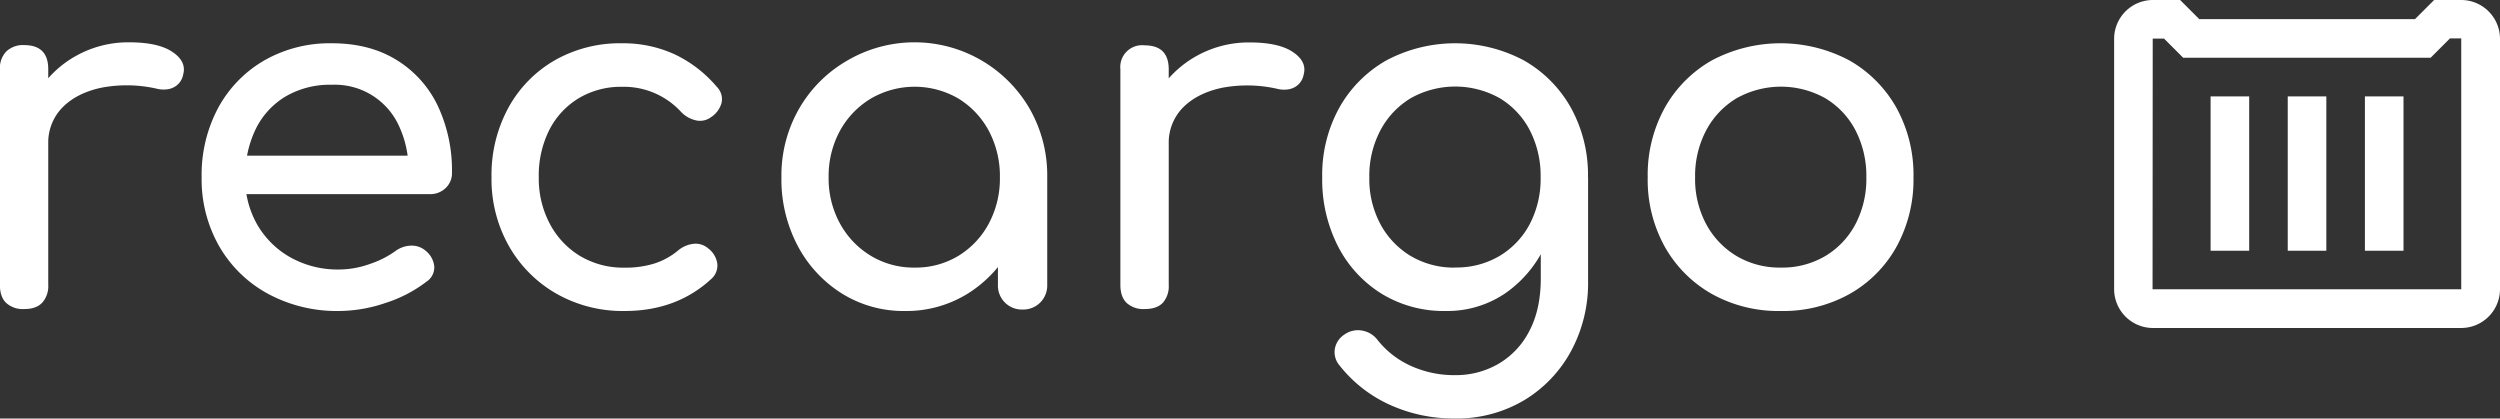
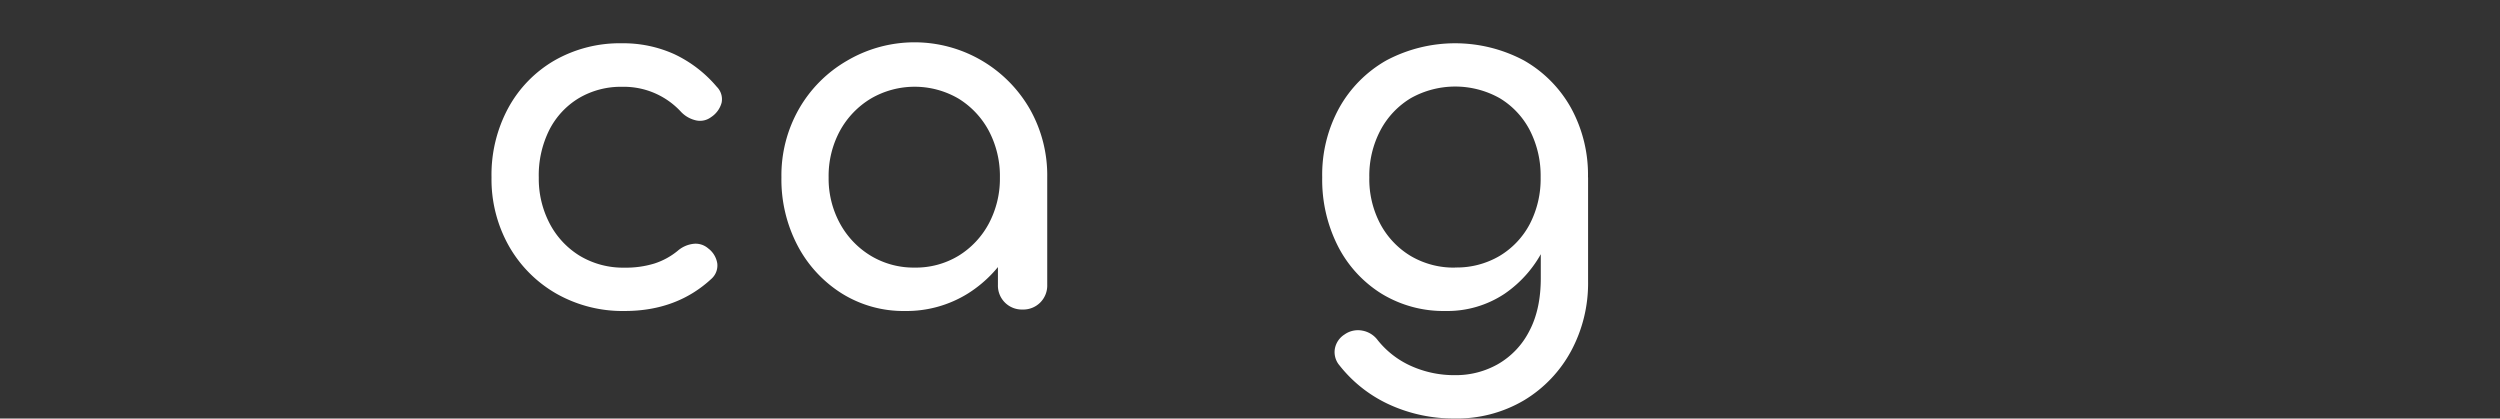
<svg xmlns="http://www.w3.org/2000/svg" viewBox="0 0 783.95 131.25">
  <rect x="0" y="0" width="783.95" height="131.25" fill="#333333" stroke="none" />
  <defs>
    <style>.cls-1{fill:#fff;}</style>
  </defs>
  <g id="Layer_2" data-name="Layer 2">
    <g id="Layer_1-2" data-name="Layer 1">
-       <path class="cls-1" d="M21.18,134.69a7.76,7.76,0,0,1-5.6-1.89q-2-1.89-2-5.67V59.52a7.58,7.58,0,0,1,2-5.6,7.58,7.58,0,0,1,5.6-2q3.78,0,5.67,1.89t1.89,5.67v67.61a7.76,7.76,0,0,1-1.89,5.6Q25,134.7,21.18,134.69ZM21,83A30.14,30.14,0,0,1,25.49,66.7a32.8,32.8,0,0,1,12-11.42,33.51,33.51,0,0,1,16.64-4.23q9.08,0,13.54,3t3.4,7a5.72,5.72,0,0,1-1.74,3.25,6,6,0,0,1-2.95,1.44,9,9,0,0,1-3.63-.15,42.38,42.38,0,0,0-17.39-.3q-7.73,1.67-12.18,6.2A15.73,15.73,0,0,0,28.74,83Z" transform="translate(-13.61 -37.78)" />
-       <path class="cls-1" d="M120,135.3a45.46,45.46,0,0,1-22.31-5.37,39.24,39.24,0,0,1-15.28-14.82A42.28,42.28,0,0,1,76.84,93.4a44.51,44.51,0,0,1,5.22-21.86A38.17,38.17,0,0,1,96.5,56.72a41.32,41.32,0,0,1,21.18-5.37q11.79,0,20.26,5.22a34.05,34.05,0,0,1,12.94,14.37A47.62,47.62,0,0,1,155.34,92a6.32,6.32,0,0,1-2,4.76,6.86,6.86,0,0,1-5,1.89H87.43V86.59h60.5l-6.2,4.24a32.49,32.49,0,0,0-3-13.54,22.07,22.07,0,0,0-21-12.93,27.54,27.54,0,0,0-14.75,3.78,24.36,24.36,0,0,0-9.3,10.36,33.84,33.84,0,0,0-3.18,14.9,28.92,28.92,0,0,0,3.78,14.82,27.59,27.59,0,0,0,10.44,10.29A30.38,30.38,0,0,0,120,122.29a28.7,28.7,0,0,0,9.6-1.74,29.63,29.63,0,0,0,7.94-4,8.63,8.63,0,0,1,4.92-1.74,6.61,6.61,0,0,1,4.61,1.59,7.18,7.18,0,0,1,2.72,5,5.35,5.35,0,0,1-2.42,4.69,42.05,42.05,0,0,1-12.78,6.66A45.84,45.84,0,0,1,120,135.3Z" transform="translate(-13.61 -37.78)" />
      <path class="cls-1" d="M209.49,135.3a42,42,0,0,1-21.56-5.52,39.83,39.83,0,0,1-14.82-15,42.54,42.54,0,0,1-5.37-21.4A44,44,0,0,1,173,71.62a38.45,38.45,0,0,1,14.52-14.9,41.29,41.29,0,0,1,21.17-5.37,38.83,38.83,0,0,1,16.34,3.4A39.38,39.38,0,0,1,238.38,65a5.48,5.48,0,0,1,1.51,5,7.85,7.85,0,0,1-3.33,4.53,5.75,5.75,0,0,1-4.69,1,9.27,9.27,0,0,1-4.68-2.65A24.36,24.36,0,0,0,208.73,65a25.85,25.85,0,0,0-13.61,3.56,24.67,24.67,0,0,0-9.23,9.91,31.79,31.79,0,0,0-3.33,15A30.23,30.23,0,0,0,186,107.92,25.92,25.92,0,0,0,195.42,118a26.38,26.38,0,0,0,14.07,3.71,30.37,30.37,0,0,0,9.3-1.29,22.23,22.23,0,0,0,7.34-4,9.13,9.13,0,0,1,5-2.19,6,6,0,0,1,4.54,1.43,7.28,7.28,0,0,1,2.87,4.77,5.6,5.6,0,0,1-1.82,4.76Q225.82,135.3,209.49,135.3Z" transform="translate(-13.61 -37.78)" />
      <path class="cls-1" d="M297.37,135.3a36.45,36.45,0,0,1-19.82-5.52,39.2,39.2,0,0,1-13.84-15,44.53,44.53,0,0,1-5.06-21.4,42,42,0,0,1,5.52-21.48,40.86,40.86,0,0,1,15-15.05,41.7,41.7,0,0,1,57.33,15.05A42.08,42.08,0,0,1,342,93.4h-5.9A44.54,44.54,0,0,1,331,114.8a39.2,39.2,0,0,1-13.84,15A36.42,36.42,0,0,1,297.37,135.3Zm3-13.61A25.84,25.84,0,0,0,314.16,118a26.48,26.48,0,0,0,9.53-10.13,30,30,0,0,0,3.47-14.45,30.31,30.31,0,0,0-3.47-14.6,26.48,26.48,0,0,0-9.53-10.13,27.26,27.26,0,0,0-27.46,0A26.78,26.78,0,0,0,277,78.8a29.69,29.69,0,0,0-3.55,14.6A29.36,29.36,0,0,0,277,107.85,26.78,26.78,0,0,0,286.7,118,26,26,0,0,0,300.39,121.69Zm33.88,13.15a7.49,7.49,0,0,1-7.71-7.71V104l2.87-16L342,93.4v33.73a7.5,7.5,0,0,1-7.72,7.71Z" transform="translate(-13.61 -37.78)" />
-       <path class="cls-1" d="M372.54,134.69a7.76,7.76,0,0,1-5.6-1.89q-2-1.89-2-5.67V59.52A6.84,6.84,0,0,1,372.54,52q3.78,0,5.67,1.89t1.89,5.67v67.61a7.76,7.76,0,0,1-1.89,5.6Q376.32,134.7,372.54,134.69ZM372.39,83a30.14,30.14,0,0,1,4.46-16.26,32.8,32.8,0,0,1,12-11.42,33.53,33.53,0,0,1,16.64-4.23q9.08,0,13.54,3t3.4,7a5.72,5.72,0,0,1-1.74,3.25,5.93,5.93,0,0,1-2.95,1.44,9,9,0,0,1-3.63-.15,42.38,42.38,0,0,0-17.39-.3q-7.71,1.67-12.18,6.2A15.73,15.73,0,0,0,380.1,83Z" transform="translate(-13.61 -37.78)" />
      <path class="cls-1" d="M466.92,135.3a37.37,37.37,0,0,1-20-5.37,37.75,37.75,0,0,1-13.69-14.82,45.92,45.92,0,0,1-5-21.71,43.51,43.51,0,0,1,5.37-21.86,38.88,38.88,0,0,1,14.75-14.82,45.95,45.95,0,0,1,43.11,0,38.93,38.93,0,0,1,14.74,14.82,43.51,43.51,0,0,1,5.37,21.86h-8.92A49,49,0,0,1,498,115.11a36.91,36.91,0,0,1-12.63,14.82A32.41,32.41,0,0,1,466.92,135.3ZM469.64,169a48.17,48.17,0,0,1-20.11-4.24,42.21,42.21,0,0,1-15.88-12.4,6.39,6.39,0,0,1-1.44-5.29,6.7,6.7,0,0,1,3-4.39,7.27,7.27,0,0,1,5.67-1.21,7.68,7.68,0,0,1,4.77,3,28,28,0,0,0,10.28,8A33,33,0,0,0,470,155.42a26.71,26.71,0,0,0,13.38-3.48,25,25,0,0,0,9.76-10.29q3.63-6.81,3.63-16.64V103.54l5-13.32,9.83,3.18v32.67a44.78,44.78,0,0,1-5.29,21.71,40.39,40.39,0,0,1-14.75,15.5A41.25,41.25,0,0,1,469.64,169Zm.31-47.34a26.5,26.5,0,0,0,13.91-3.63,25.49,25.49,0,0,0,9.46-10,30.66,30.66,0,0,0,3.4-14.67,31.19,31.19,0,0,0-3.4-14.75,25.34,25.34,0,0,0-9.46-10.06,28.49,28.49,0,0,0-27.83,0,25.86,25.86,0,0,0-9.53,10.06A30.52,30.52,0,0,0,443,93.4a30,30,0,0,0,3.48,14.67,26,26,0,0,0,9.53,10A26.51,26.51,0,0,0,470,121.69Z" transform="translate(-13.61 -37.78)" />
-       <path class="cls-1" d="M572,135.3a42.8,42.8,0,0,1-21.63-5.37,38.86,38.86,0,0,1-14.74-14.82A43.2,43.2,0,0,1,530.3,93.4a43.51,43.51,0,0,1,5.37-21.86,38.86,38.86,0,0,1,14.74-14.82,45.95,45.95,0,0,1,43.11,0,39,39,0,0,1,14.75,14.82,43.51,43.51,0,0,1,5.37,21.86,43.69,43.69,0,0,1-5.3,21.71,38.4,38.4,0,0,1-14.67,14.82A42.74,42.74,0,0,1,572,135.3Zm0-13.61A26.53,26.53,0,0,0,586,118.06a25.46,25.46,0,0,0,9.45-10,30.55,30.55,0,0,0,3.41-14.67,31.07,31.07,0,0,0-3.41-14.75A25.32,25.32,0,0,0,586,68.59a28.49,28.49,0,0,0-27.83,0,25.79,25.79,0,0,0-9.53,10.06,30.52,30.52,0,0,0-3.48,14.75,30,30,0,0,0,3.48,14.67,25.94,25.94,0,0,0,9.53,10A26.5,26.5,0,0,0,572,121.69Z" transform="translate(-13.61 -37.78)" />
-       <path class="cls-1" d="M688.66,37.78a12.18,12.18,0,0,0-12.1,12.1v78.65a12.19,12.19,0,0,0,12.1,12.1h96.8a12.19,12.19,0,0,0,12.1-12.1V49.88a12.19,12.19,0,0,0-12.1-12.1H776.9l-6,6H703.26l-6-6Zm0,12.1h3.54l6,6h77.61l1.78-1.78,4.27-4.27h3.55v78.65h-96.8ZM706.81,68v48.4h12.1V68ZM731,68v48.4h12.1V68Zm24.2,0v48.4h12.1V68Z" transform="translate(-13.61 -37.78)" />
    </g>
  </g>
</svg>